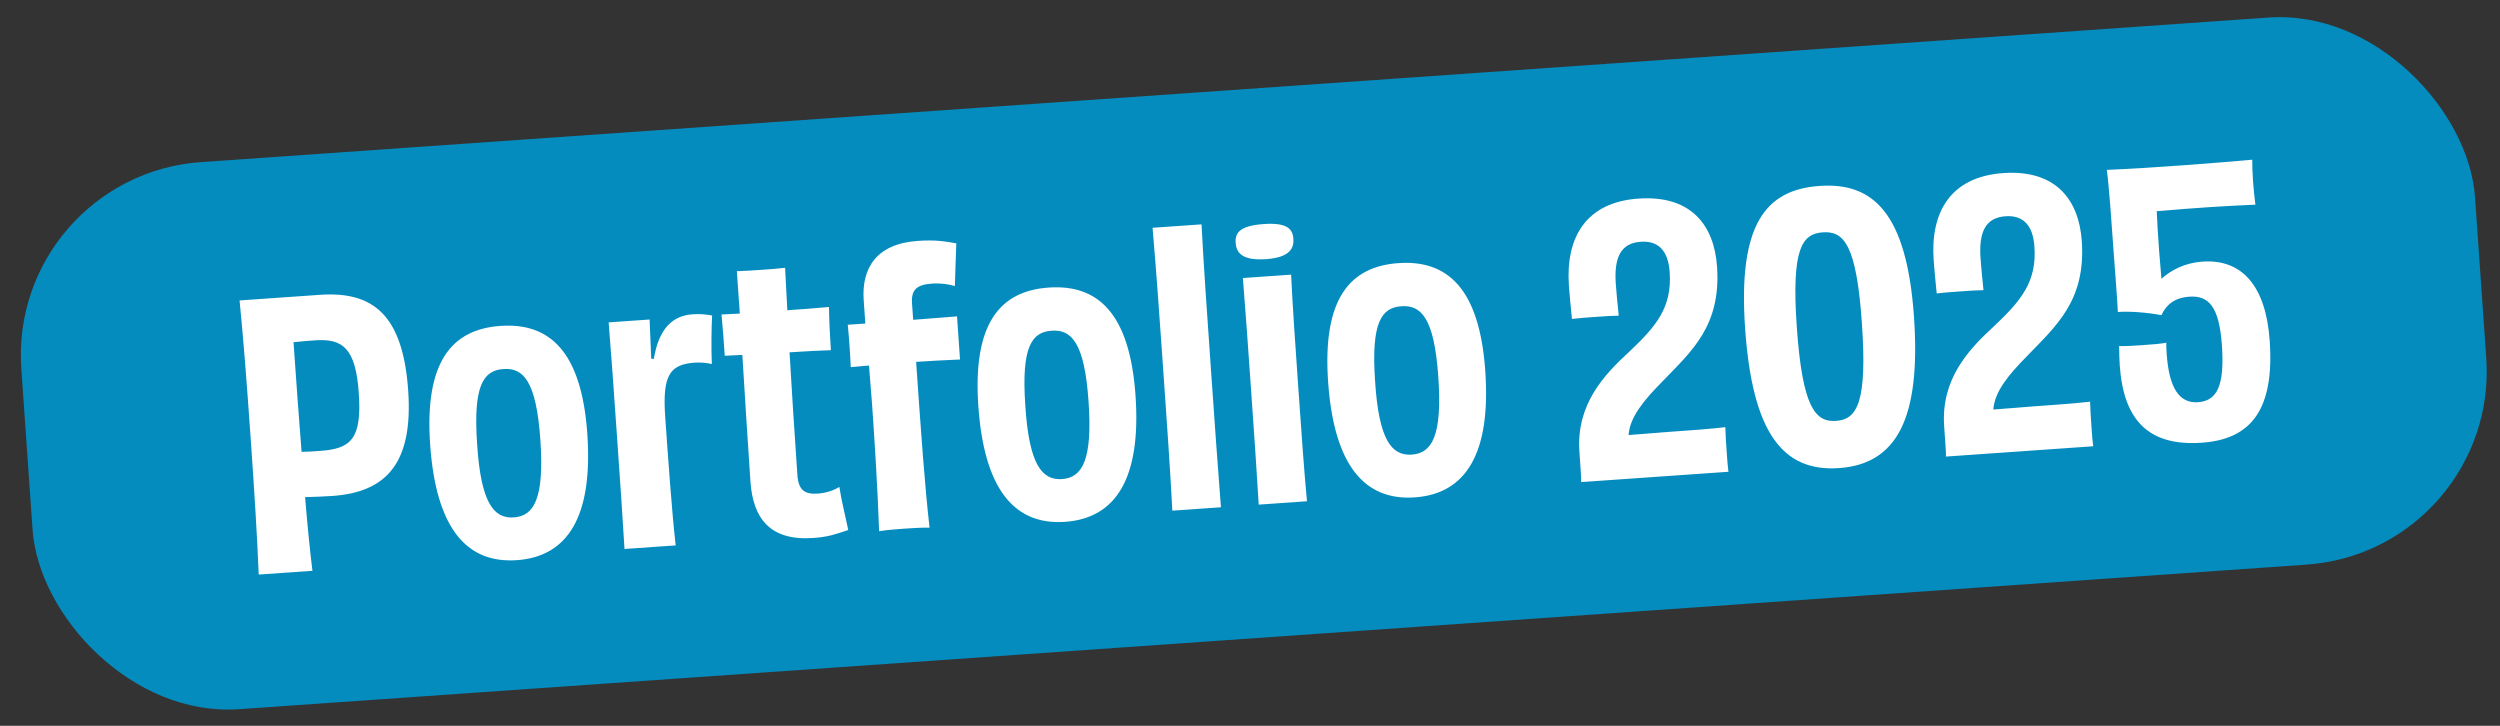
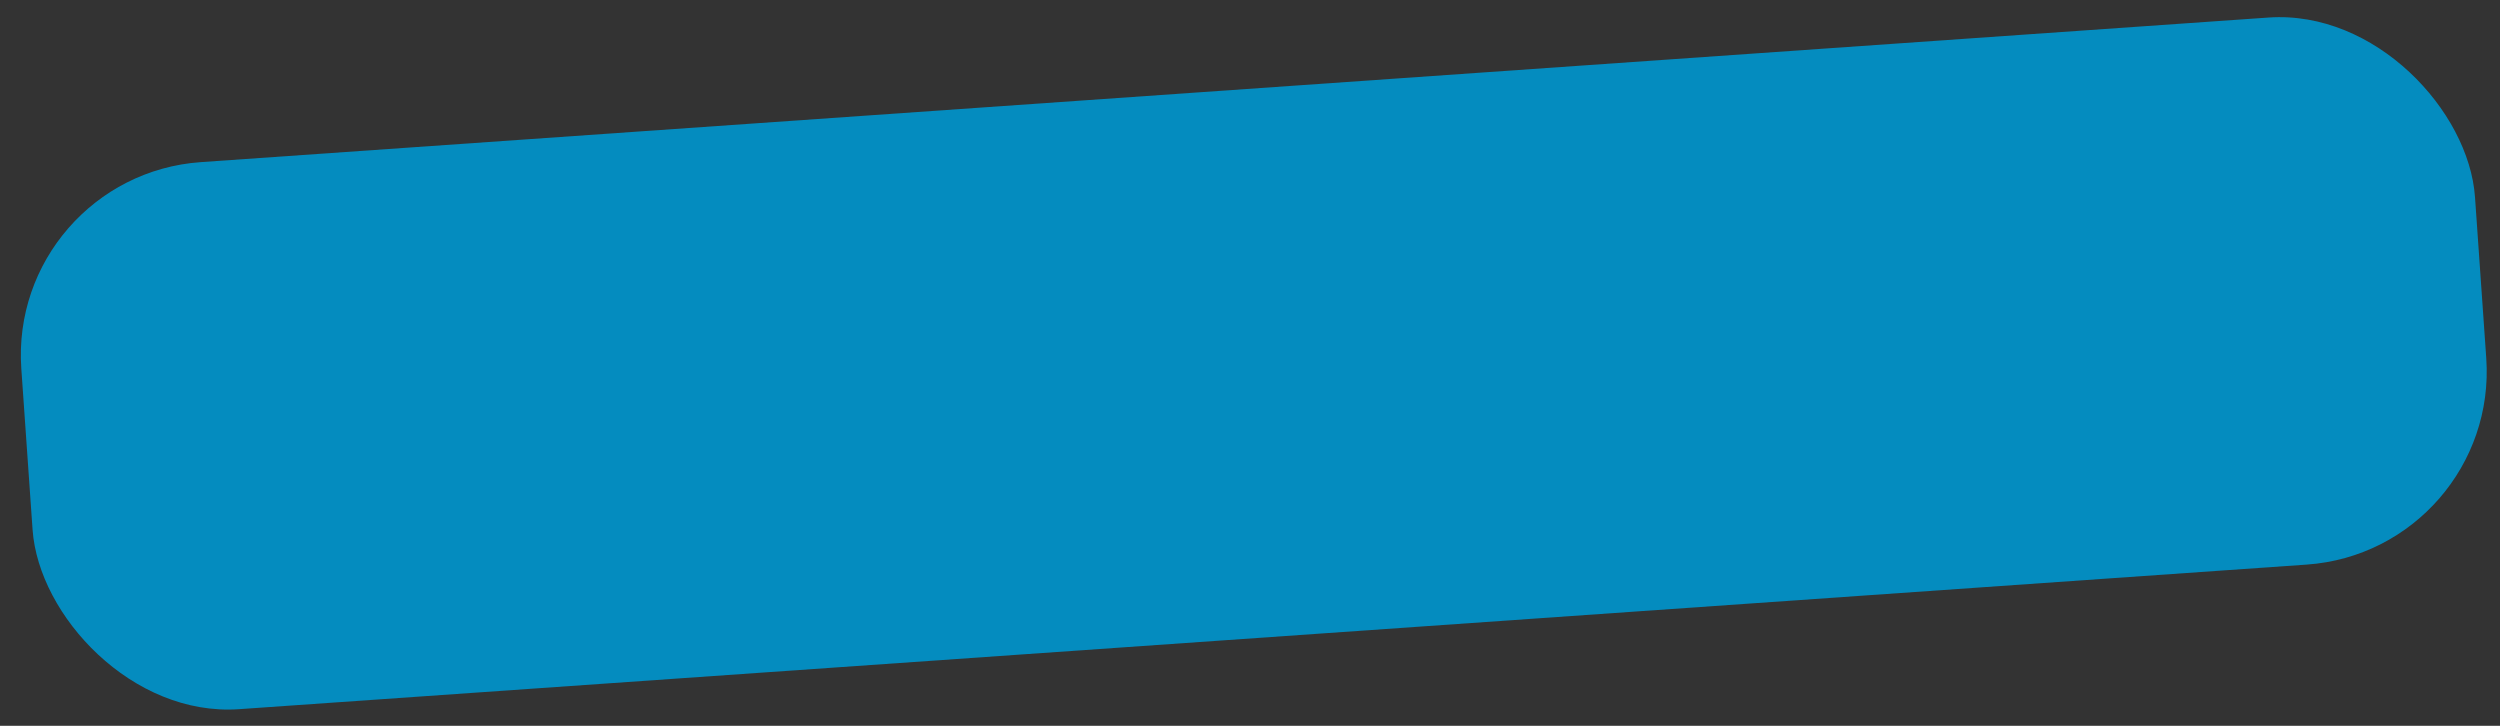
<svg xmlns="http://www.w3.org/2000/svg" width="310" height="90" viewBox="0 0 310 90" fill="none">
  <rect x="0" y="0" width="310" height="90" fill="#333333" stroke="none" />
  <rect x="0.969" y="21.777" width="305" height="68" rx="24" transform="rotate(-4 0.969 21.777)" fill="#048CBF" />
-   <path d="M39.754 55.907C43.606 55.638 44.88 54.319 44.487 48.7C44.103 43.216 42.513 41.961 39.114 42.199C38.525 42.24 37.346 42.322 36.398 42.434C36.734 47.238 37.057 51.861 37.394 56.027C37.941 56.034 38.802 55.974 39.754 55.907ZM29.706 37.255L39.676 36.558C46.247 36.099 49.958 39.027 50.614 48.408C51.238 57.336 47.99 61.024 41.237 61.496C39.878 61.591 39.059 61.603 37.832 61.643C38.128 65.22 38.437 68.341 38.744 70.778L32.082 71.244C31.876 66.34 31.582 61.488 31.075 54.237C30.572 47.031 30.162 41.823 29.706 37.255ZM67.002 54.503C66.492 47.206 64.876 45.589 62.429 45.76C59.982 45.931 58.649 47.709 59.162 55.051C59.627 62.35 61.223 64.334 63.716 64.159C66.253 63.982 67.509 61.754 67.002 54.503ZM72.826 53.777C73.542 64.019 70.431 69.018 64.086 69.461C57.787 69.902 54.056 65.381 53.339 55.139C52.62 44.852 56.028 40.834 62.055 40.413C68.082 39.991 72.107 43.489 72.826 53.777ZM80.752 44.479L81.073 44.502C81.716 40.677 83.427 39.1 86.014 38.965C86.784 38.911 87.609 38.99 88.302 39.124C88.219 40.541 88.186 43.321 88.267 45.137C87.571 44.958 86.704 44.928 86.024 44.975C83.082 45.227 82.125 46.523 82.483 51.644C82.838 56.72 83.304 63.382 83.783 67.629L77.438 68.072C77.208 64.126 76.907 59.821 76.479 53.703C76.07 47.857 75.791 43.869 75.474 39.975L80.549 39.62C80.605 41.074 80.668 42.618 80.752 44.479ZM97.351 33.208L97.628 38.471C99.35 38.351 101.118 38.227 102.791 38.065C102.815 39.703 102.915 41.791 103.029 43.422C101.757 43.465 99.896 43.55 97.902 43.689C98.174 48.224 98.483 53.303 98.873 58.877C99.006 60.781 99.772 61.319 101.404 61.205C102.401 61.135 103.337 60.842 104.078 60.38C104.335 62.093 104.898 64.285 105.181 65.723C103.623 66.241 102.736 66.577 100.832 66.71C95.439 67.087 93.372 64.226 93.058 59.739C92.754 55.389 92.413 49.857 92.05 44.008L89.871 44.114C89.766 42.619 89.614 40.444 89.468 38.997L91.737 38.883L91.369 33.627C92.279 33.608 93.412 33.529 94.409 33.46C95.406 33.39 96.448 33.317 97.351 33.208ZM107.301 40.118L107.098 37.217C106.822 33.275 108.659 30.232 113.779 29.874C115.955 29.721 117.107 29.914 118.582 30.175C118.538 31.499 118.437 33.965 118.406 35.47C117.662 35.249 116.694 35.089 115.561 35.168C113.658 35.301 112.974 35.941 113.091 37.618L113.234 39.657L118.669 39.232L119.043 44.579C117.227 44.661 115.411 44.742 113.598 44.869C114.267 54.431 114.666 60.141 115.264 65.427C114.079 65.419 113.127 65.486 112.13 65.555C111.179 65.622 110.182 65.692 109.01 65.865C108.82 60.55 108.485 55.108 108.149 50.305C108.054 48.945 107.889 47.226 107.756 45.323L105.493 45.527C105.427 43.937 105.285 41.898 105.125 40.27L107.301 40.118ZM134.979 49.749C134.469 42.453 132.853 40.836 130.406 41.007C127.959 41.178 126.626 42.956 127.139 50.297C127.604 57.597 129.2 59.58 131.693 59.406C134.231 59.228 135.486 57 134.979 49.749ZM140.803 49.023C141.519 59.265 138.408 64.264 132.063 64.708C125.764 65.148 122.033 60.628 121.316 50.386C120.597 40.099 124.005 36.081 130.032 35.659C136.059 35.238 140.084 38.736 140.803 49.023ZM151.397 62.901L145.37 63.322C145.122 58.467 144.688 52.258 144.247 45.959C143.794 39.478 143.385 33.632 142.917 28.246L148.99 27.821C149.248 32.813 149.625 38.206 150.154 45.774C150.652 52.889 150.985 57.647 151.397 62.901ZM160.381 29.62C160.464 30.799 159.905 31.931 157.005 32.134C153.969 32.346 153.303 31.299 153.221 30.121C153.132 28.852 153.755 27.989 156.701 27.783C159.556 27.583 160.292 28.352 160.381 29.62ZM162.064 62.155L156.082 62.573C155.83 58.31 155.503 53.642 155.11 48.023C154.74 42.721 154.448 38.551 154.117 34.476L160.099 34.057C160.297 38.188 160.592 42.402 160.966 47.75C161.422 54.276 161.688 58.083 162.064 62.155ZM178.35 46.717C177.84 39.42 176.224 37.803 173.777 37.974C171.33 38.145 169.997 39.923 170.51 47.265C170.975 54.564 172.571 56.547 175.064 56.373C177.601 56.196 178.857 53.967 178.35 46.717ZM184.174 45.99C184.89 56.232 181.779 61.232 175.434 61.675C169.135 62.116 165.403 57.595 164.687 47.353C163.968 37.066 167.376 33.048 173.403 32.626C179.43 32.205 183.455 35.703 184.174 45.99ZM195.986 58.007L195.846 56.013C195.438 50.167 198.871 46.511 202.037 43.603C205.369 40.455 207.347 38.131 207.04 33.735C206.85 31.016 205.583 29.83 203.453 29.979C201.051 30.146 200.119 31.806 200.357 35.204C200.443 36.428 200.57 37.603 200.723 39.141C200.04 39.143 198.998 39.216 197.956 39.289C196.868 39.365 195.735 39.444 194.923 39.546C194.773 38.054 194.629 36.652 194.544 35.429C194.122 29.401 196.689 25.078 203.169 24.625C209.65 24.172 212.551 27.885 212.912 33.051C213.429 40.438 209.731 43.566 206.165 47.276C203.74 49.723 202.106 51.75 201.941 53.947C203.708 53.824 205.654 53.642 206.968 53.55C209.551 53.369 211.908 53.205 213.941 52.971C213.952 53.79 214.035 54.968 214.114 56.102C214.184 57.099 214.244 57.959 214.327 58.5L196.064 59.777C196.084 59.411 196.033 58.686 195.986 58.007ZM237.332 39.268C238.225 52.047 235.103 57.548 228.034 58.043C220.964 58.537 217.288 53.511 216.395 40.732C215.498 27.907 218.88 23.526 225.633 23.054C232.294 22.588 236.435 26.443 237.332 39.268ZM226.035 28.809C223.452 28.99 222.122 30.814 222.803 40.557C223.497 50.481 225.087 52.374 227.67 52.193C230.299 52.01 231.561 49.872 230.87 39.993C230.192 30.295 228.618 28.629 226.035 28.809ZM241.215 54.844L241.076 52.85C240.667 47.004 244.1 43.348 247.267 40.44C250.599 37.292 252.577 34.968 252.269 30.573C252.079 27.853 250.812 26.667 248.682 26.816C246.28 26.984 245.349 28.643 245.587 32.042C245.672 33.265 245.8 34.44 245.953 35.978C245.27 35.98 244.228 36.053 243.185 36.126C242.098 36.202 240.965 36.281 240.152 36.384C240.002 34.891 239.859 33.49 239.773 32.266C239.352 26.239 241.918 21.915 248.399 21.462C254.879 21.009 257.78 24.722 258.142 29.889C258.658 37.276 254.96 40.403 251.395 44.113C248.97 46.56 247.336 48.587 247.17 50.784C248.938 50.661 250.883 50.479 252.198 50.387C254.781 50.207 257.137 50.042 259.17 49.809C259.182 50.627 259.264 51.806 259.344 52.939C259.413 53.936 259.473 54.797 259.557 55.337L241.294 56.614C241.314 56.249 241.263 55.524 241.215 54.844ZM273.106 32.44C278 32.098 280.966 35.442 281.442 42.24C282.034 50.715 279.2 54.465 273.037 54.896C266.42 55.358 263.324 52.114 262.849 45.316C262.795 44.546 262.783 43.727 262.772 42.908C263.684 42.935 264.545 42.875 265.633 42.799C266.857 42.713 267.808 42.647 268.618 42.499C268.604 42.956 268.639 43.454 268.671 43.907C268.965 48.122 270.238 50.037 272.549 49.875C274.951 49.707 275.863 47.776 275.515 42.791C275.185 38.078 273.899 36.62 271.497 36.788C269.594 36.921 268.609 37.809 268.014 39.08C266.261 38.748 264.108 38.579 262.613 38.684C262.528 36.823 262.277 33.88 262.112 31.524C261.837 27.581 261.529 23.185 261.244 21.065C264.332 20.94 266.734 20.772 270.767 20.49C274.212 20.249 276.474 20.045 279.281 19.803C279.28 20.441 279.285 21.169 279.377 22.483C279.456 23.616 279.565 24.52 279.671 25.378C278.353 25.424 275.042 25.61 273.999 25.683C272.368 25.797 269.83 25.975 267.432 26.188C267.484 27.596 267.621 29.544 267.732 31.131C267.814 32.309 267.942 33.484 268.018 34.572C269.175 33.534 270.84 32.598 273.106 32.44Z" fill="white" />
</svg>